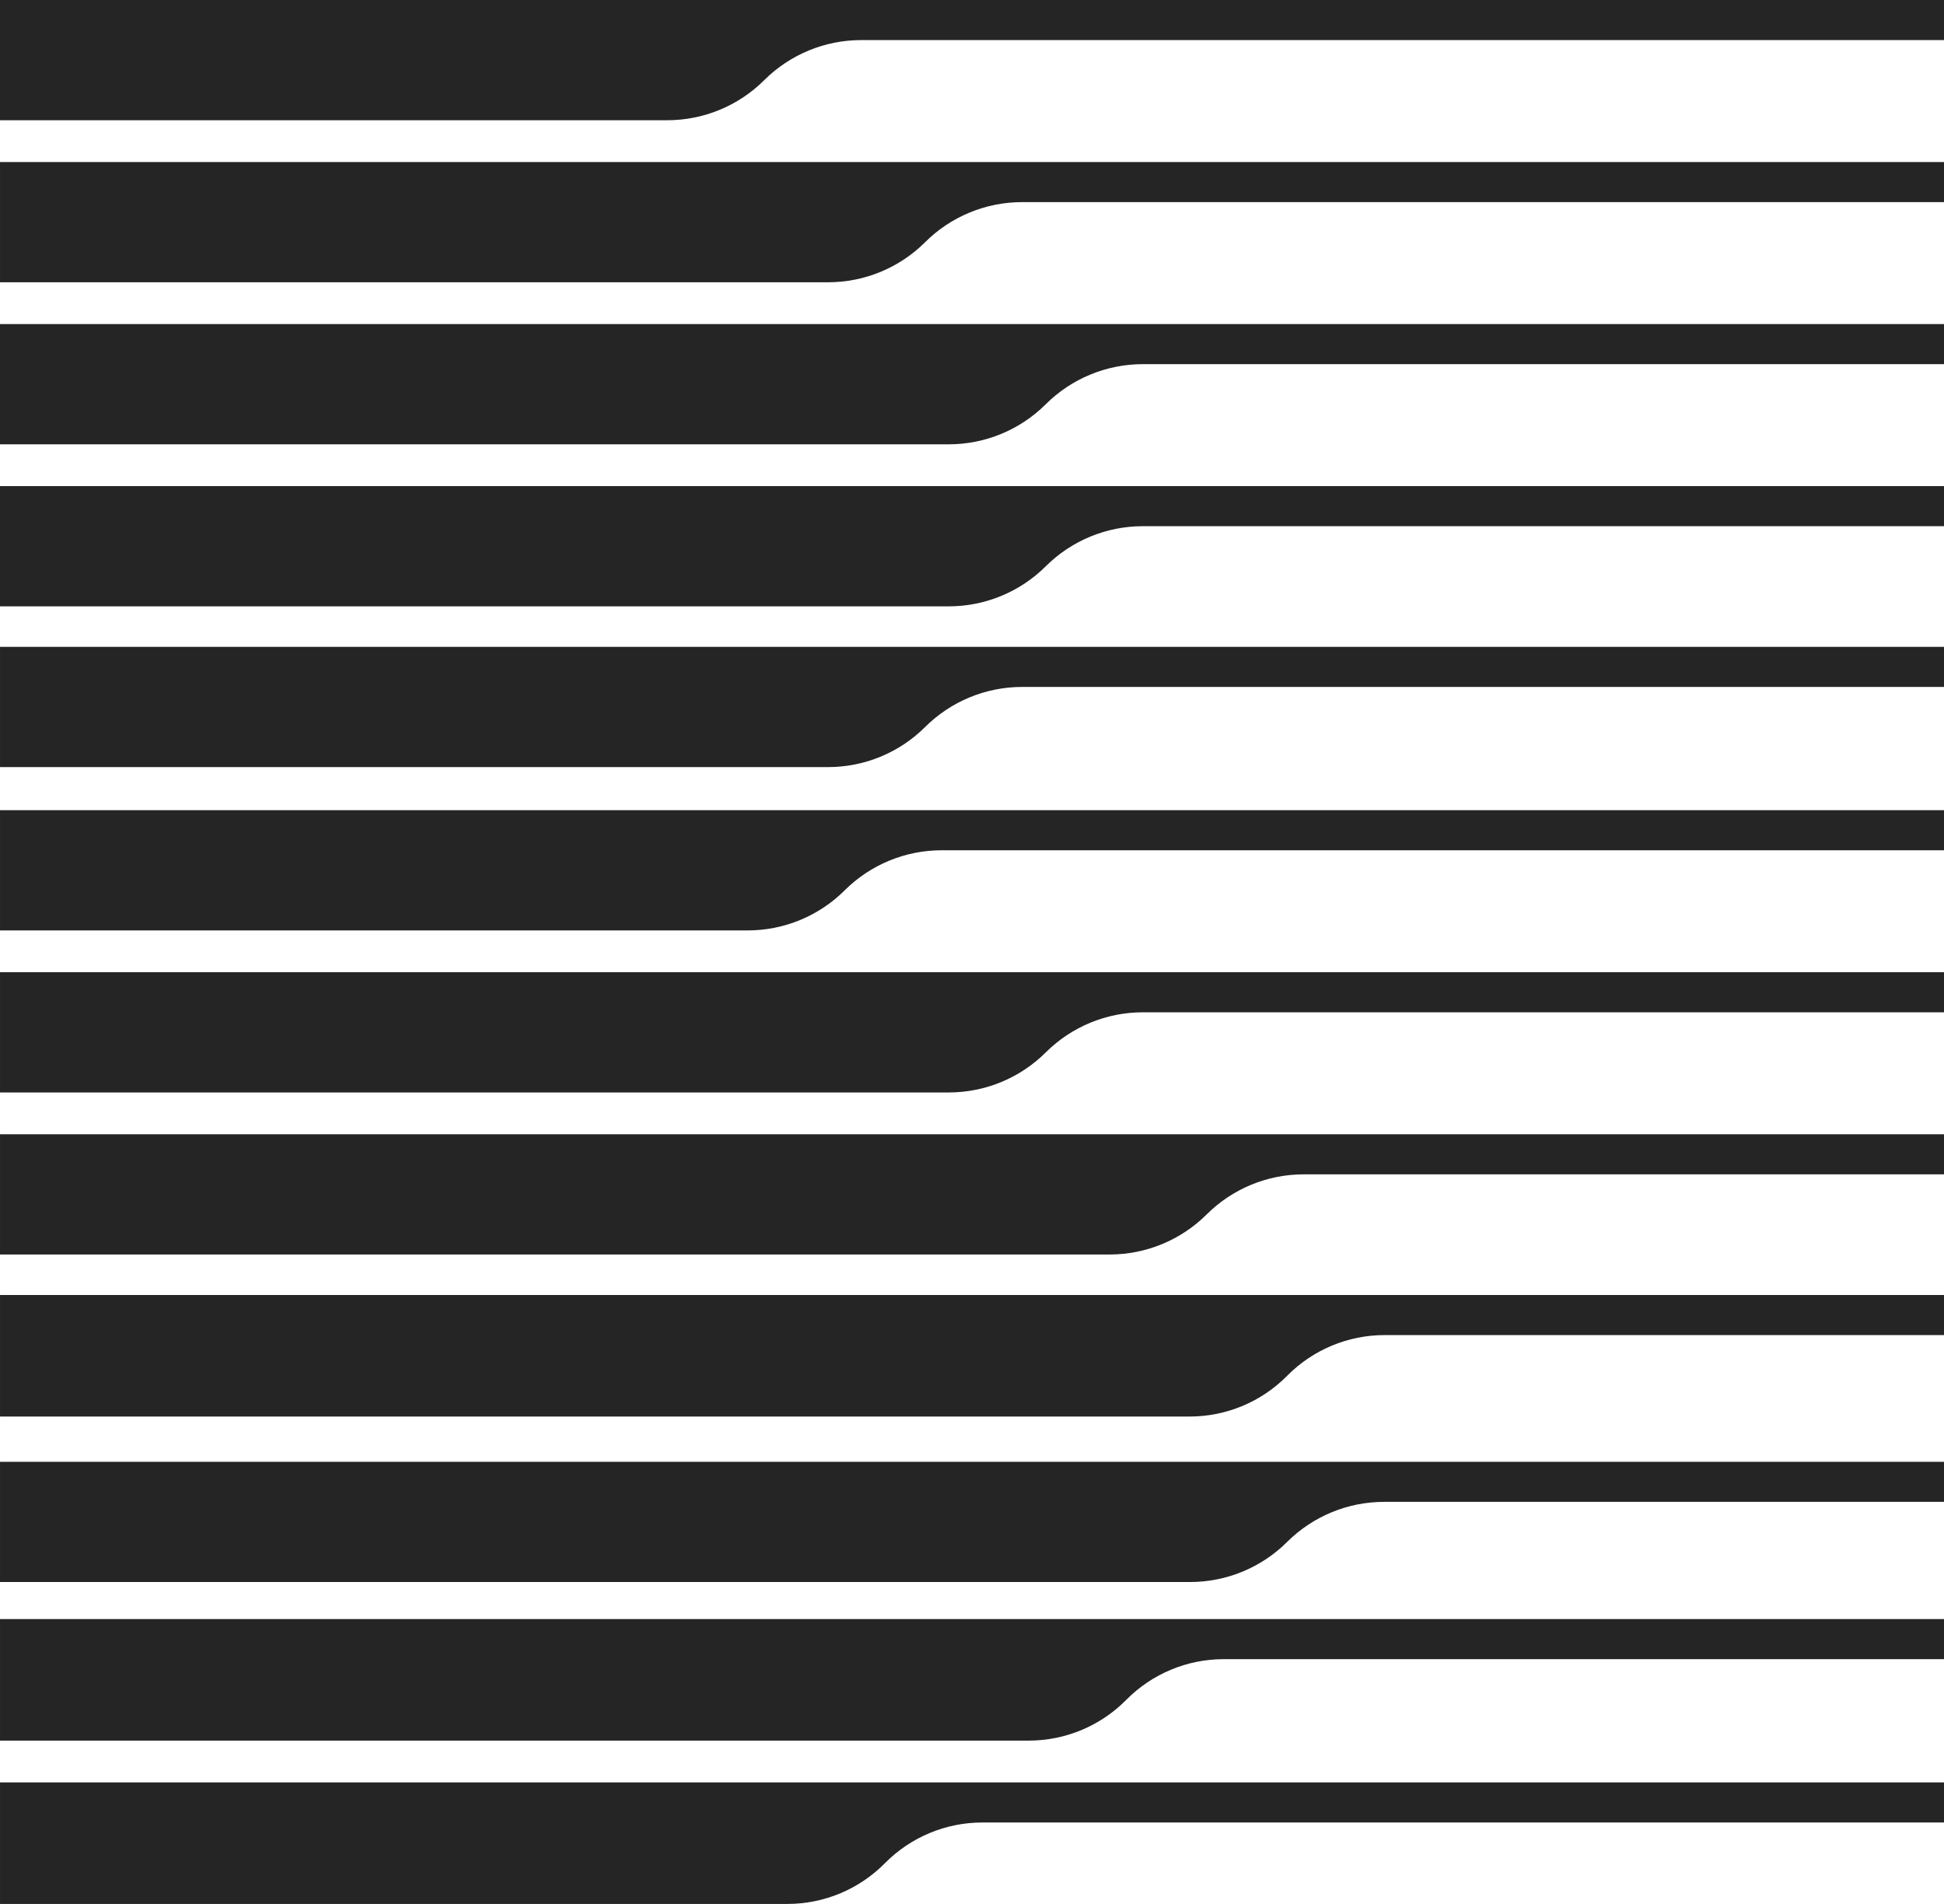
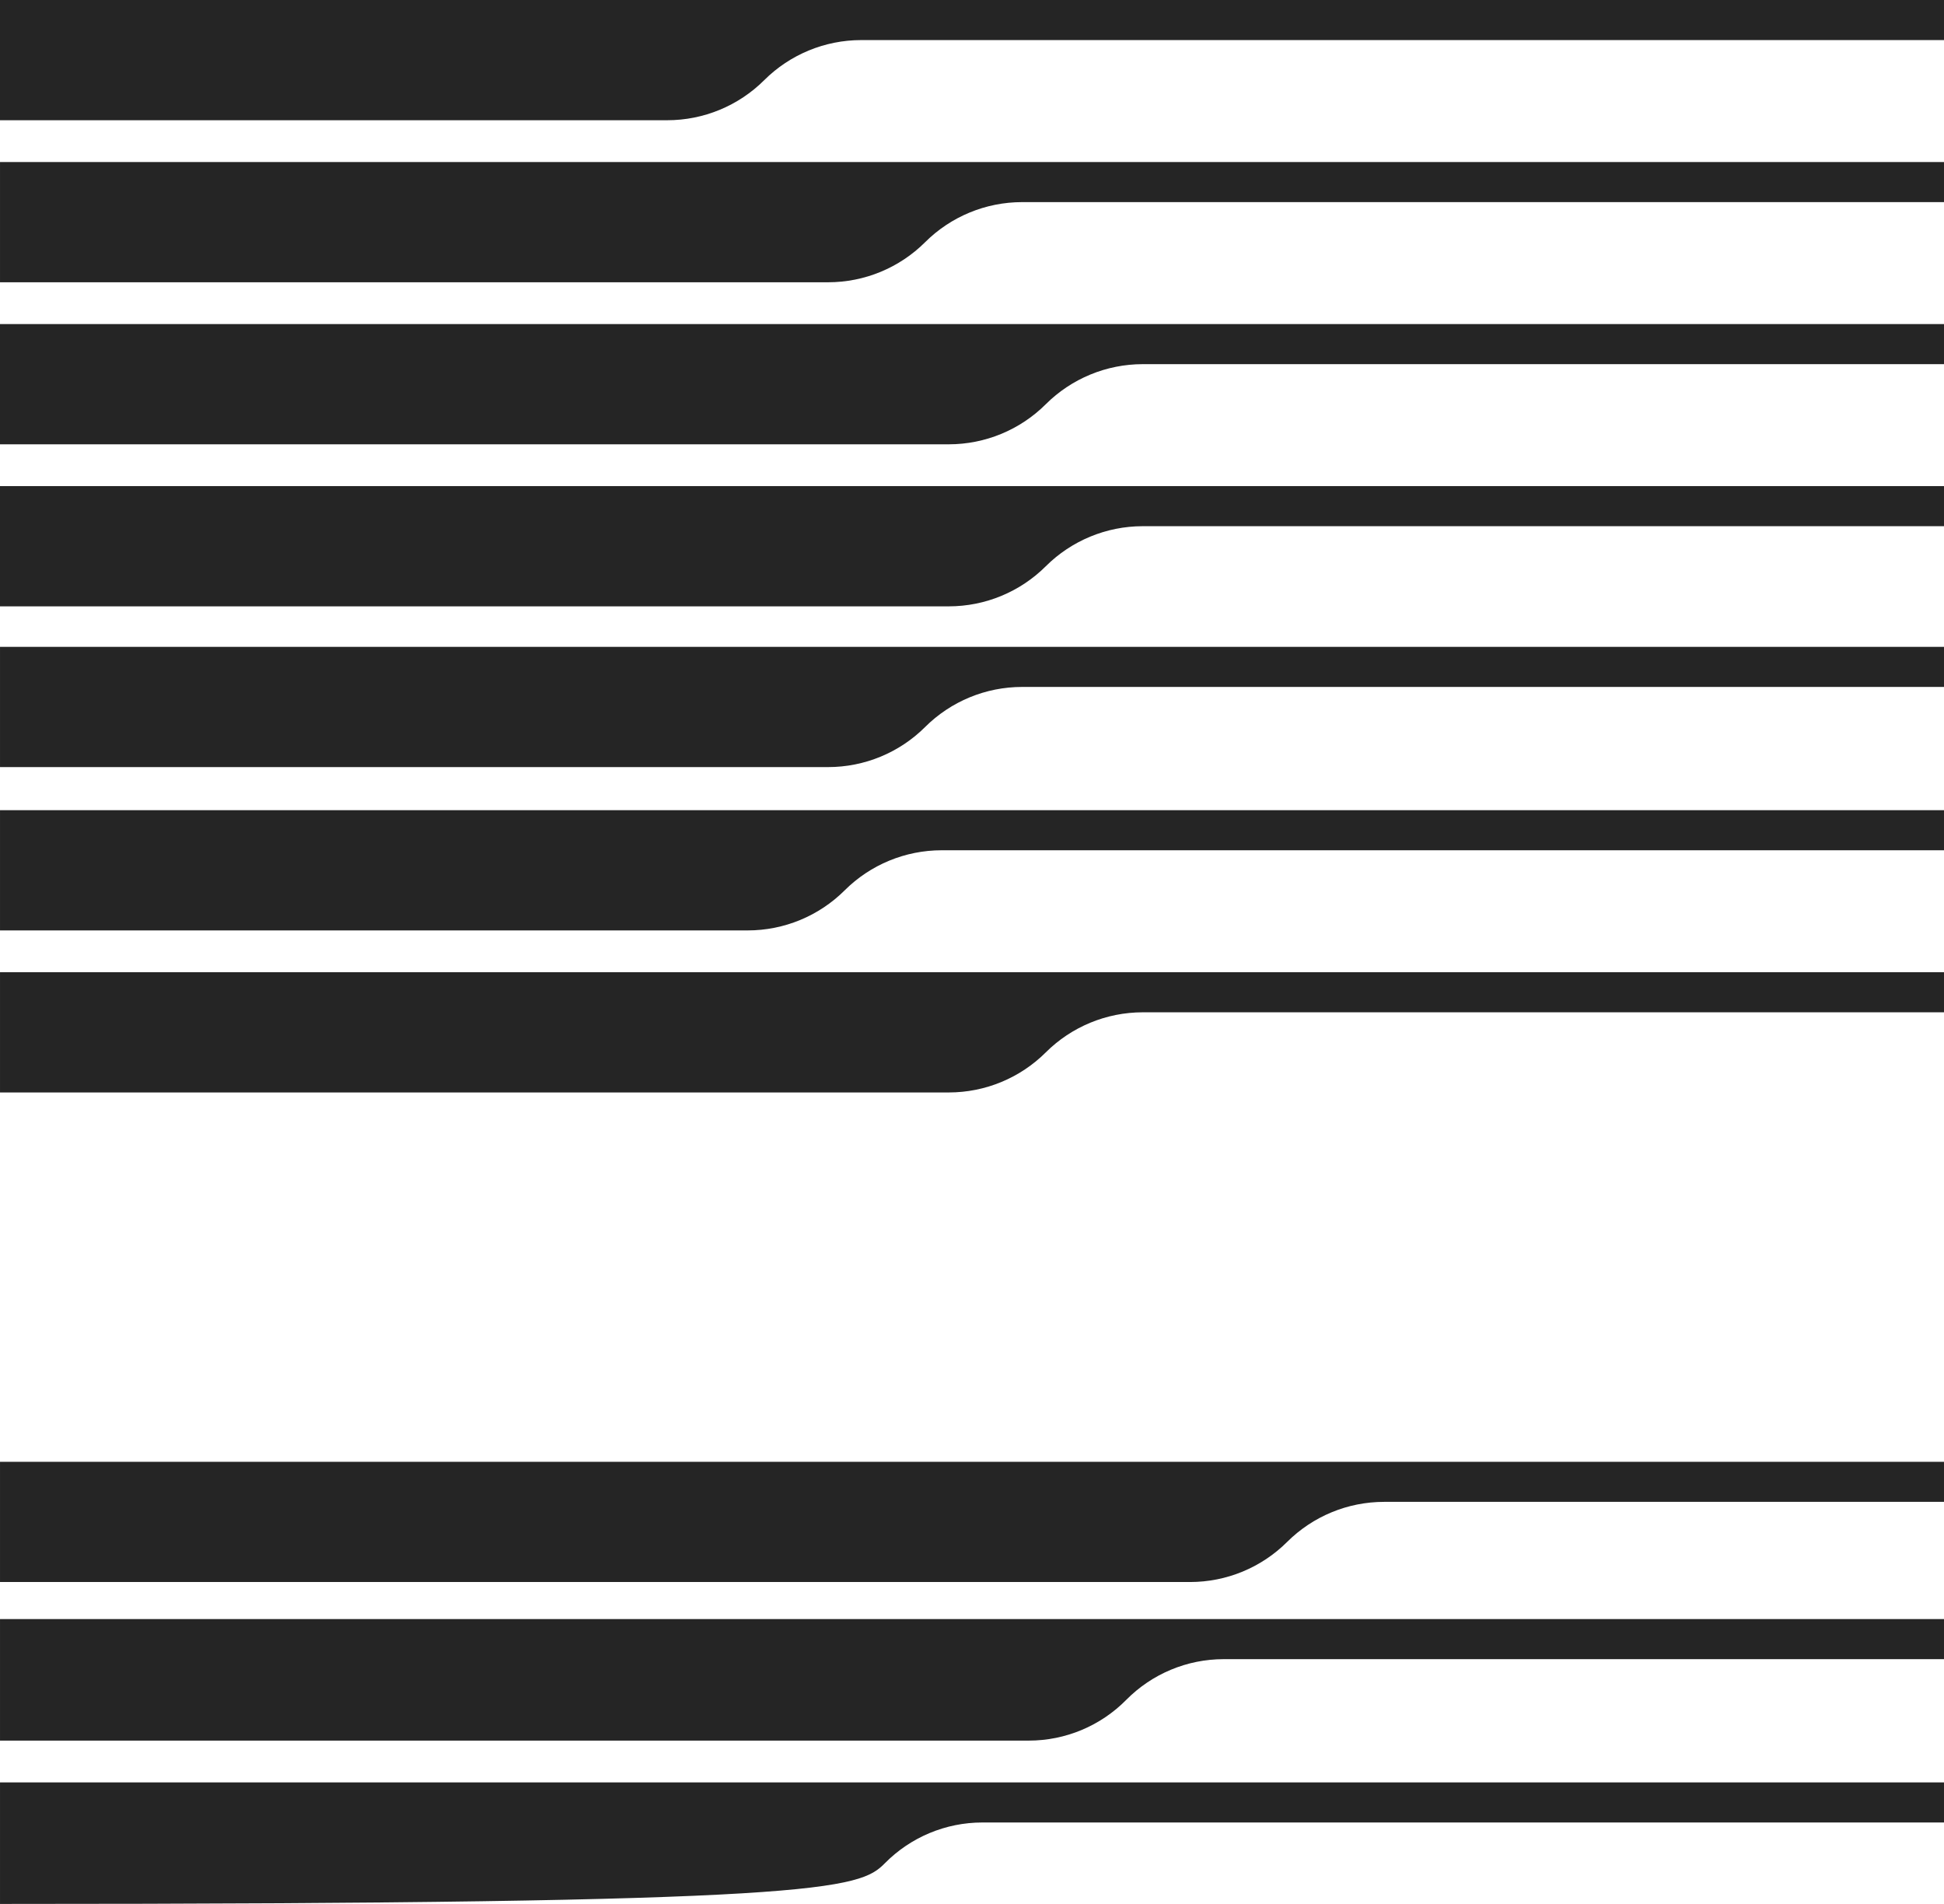
<svg xmlns="http://www.w3.org/2000/svg" width="384" height="376" viewBox="0 0 384 376" fill="none">
  <path d="M384 0V7.915H170.119C162.937 7.915 156.047 10.761 150.959 15.83C145.871 20.899 138.981 23.745 131.799 23.745H0V0H384Z" fill="#252525" />
  <path d="M384 64V71.915H225.735C218.553 71.915 211.664 74.761 206.575 79.83C201.487 84.899 194.598 87.745 187.415 87.745H1.52588e-05V64H384Z" fill="#252525" />
  <path d="M384.001 167.915V160H0.001V183.745H147.69C154.872 183.745 161.762 180.899 166.85 175.83C171.938 170.761 178.828 167.915 186.01 167.915H384.001Z" fill="#252525" />
  <path d="M384.001 32V39.915H201.9C194.718 39.915 187.829 42.761 182.74 47.83C177.652 52.899 170.762 55.745 163.58 55.745H0.001V32H384.001Z" fill="#252525" />
  <path d="M384.001 135.66V127.745H0.001V151.49H163.58C170.762 151.49 177.652 148.644 182.74 143.575C187.829 138.506 194.718 135.66 201.9 135.66H384.001Z" fill="#252525" />
  <path d="M384 96V103.915H225.735C218.553 103.915 211.664 106.761 206.575 111.83C201.487 116.899 194.598 119.745 187.415 119.745H1.52588e-05V96H384Z" fill="#252525" />
  <path d="M384.001 199.915V192H0.001V215.745H187.416C194.598 215.745 201.488 212.899 206.576 207.83C211.664 202.761 218.554 199.915 225.736 199.915H384.001Z" fill="#252525" />
-   <path d="M384.001 224V231.915H257.517C250.335 231.915 243.445 234.761 238.357 239.83C233.268 244.899 226.379 247.745 219.197 247.745H0.001V224H384.001Z" fill="#252525" />
  <path d="M384.001 288.681V296.596H273.407C266.225 296.596 259.335 299.442 254.247 304.511C249.159 309.58 242.269 312.426 235.087 312.426H0.001V288.681H384.001Z" fill="#252525" />
-   <path d="M384.001 255.745V263.66H273.498C266.264 263.66 259.331 266.556 254.247 271.702C249.163 276.848 242.231 279.745 234.997 279.745H0.001V255.745H384.001Z" fill="#252525" />
-   <path d="M384.001 359.915V352H0.001V376H155.545C162.779 376 169.711 373.104 174.795 367.958C179.879 362.811 186.812 359.915 194.046 359.915H384.001Z" fill="#252525" />
+   <path d="M384.001 359.915V352H0.001V376C162.779 376 169.711 373.104 174.795 367.958C179.879 362.811 186.812 359.915 194.046 359.915H384.001Z" fill="#252525" />
  <path d="M384.001 319.745V327.66H241.717C234.483 327.66 227.55 330.556 222.466 335.702C217.382 340.848 210.45 343.745 203.216 343.745H0.001V319.745H384.001Z" fill="#252525" />
</svg>